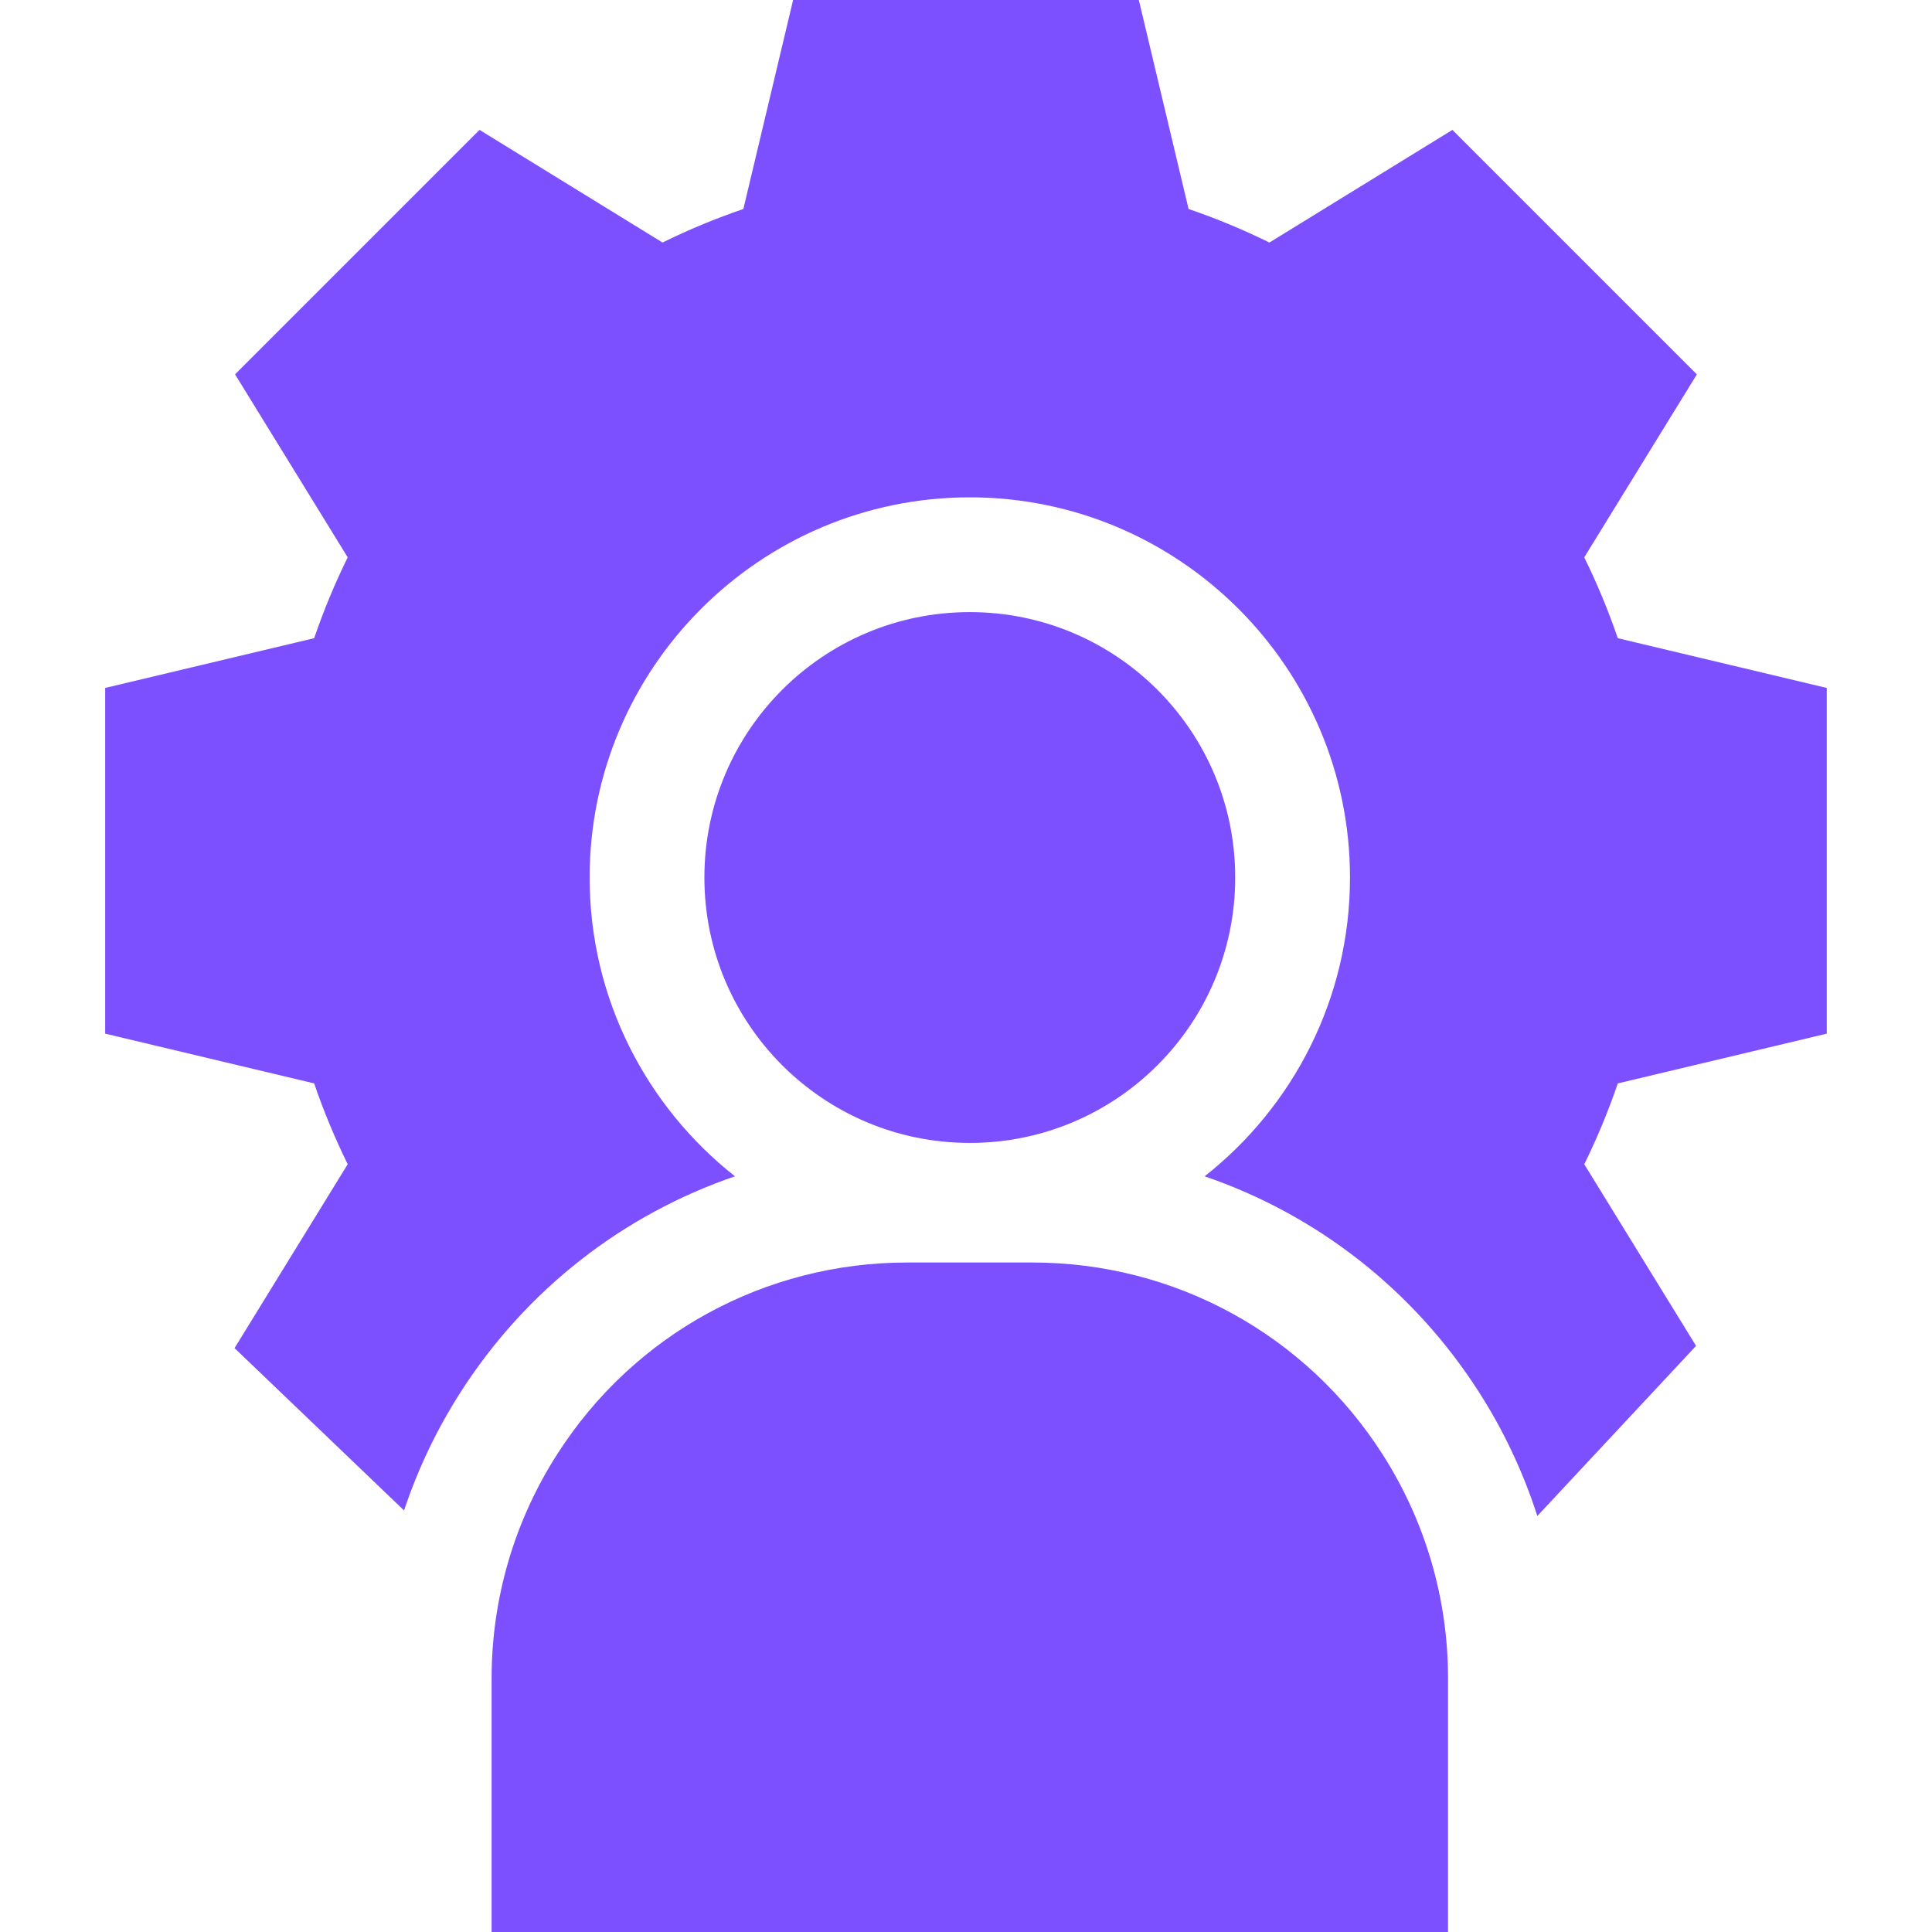
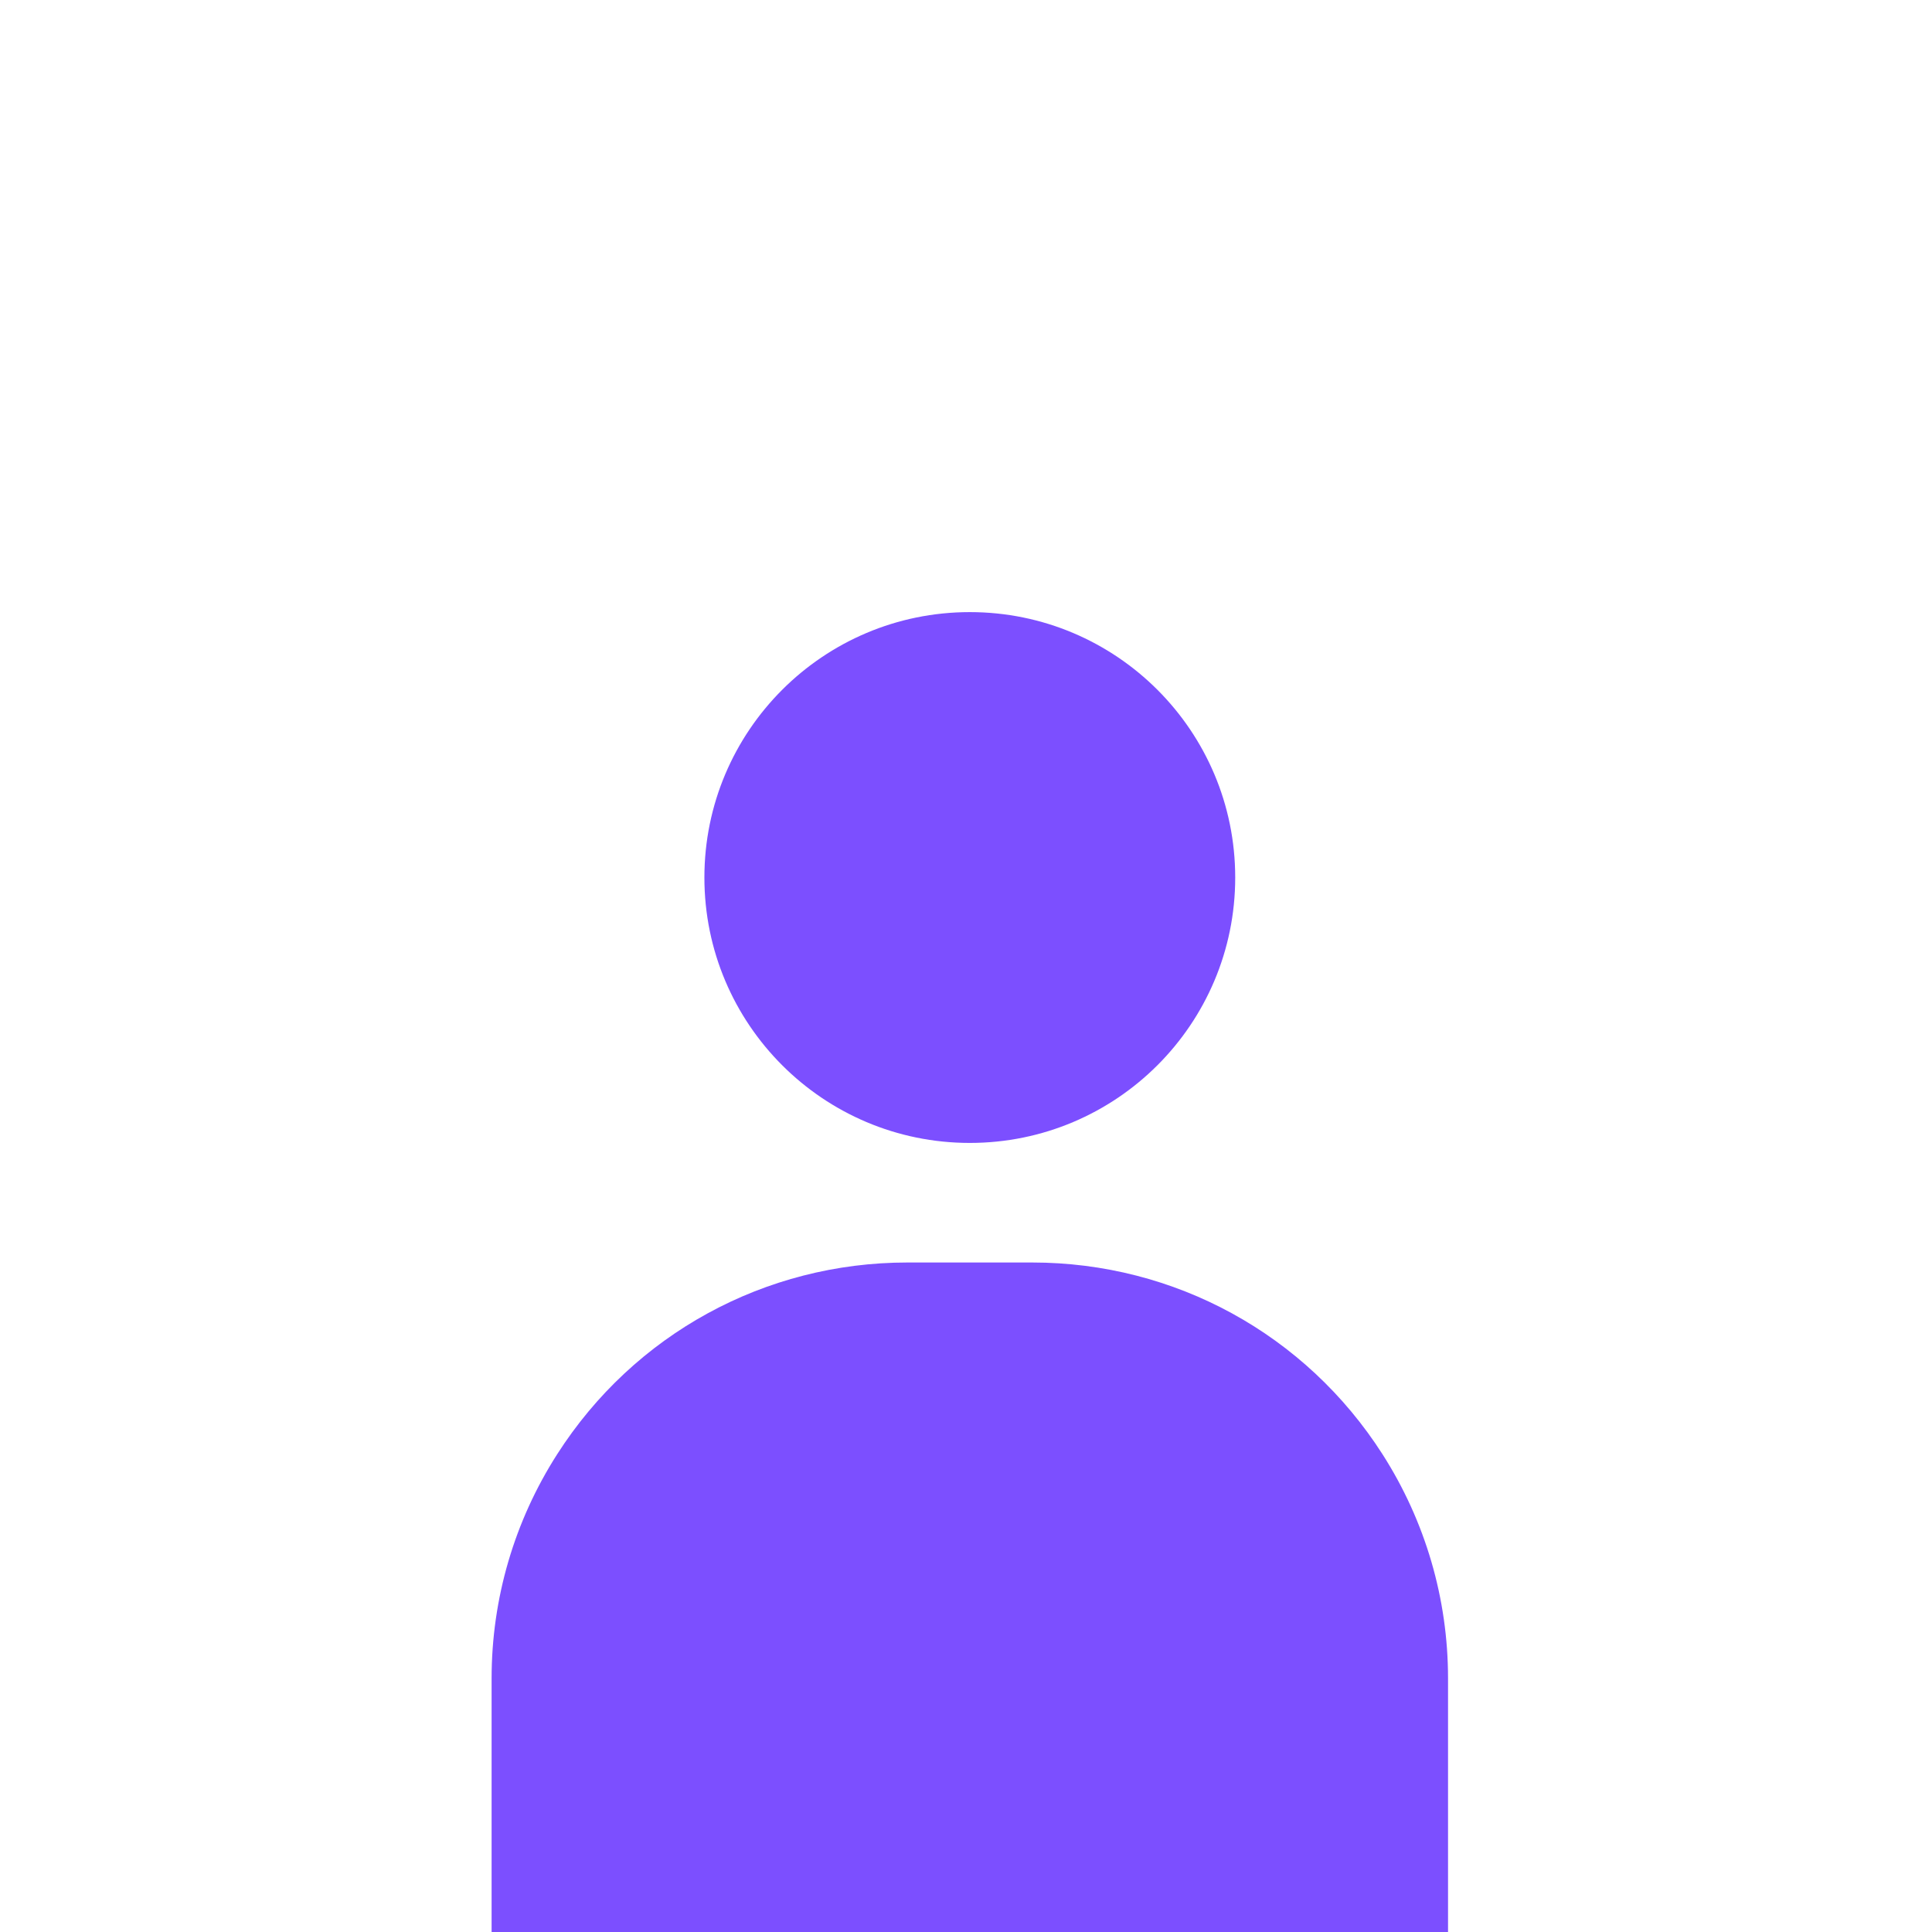
<svg xmlns="http://www.w3.org/2000/svg" width="64" height="64" viewBox="0 0 64 64" fill="none">
  <g clip-path="url(#clip0_1749_412)">
    <path d="M32.126 37.861C36.982 37.861 40.918 33.925 40.918 29.069C40.918 24.214 36.982 20.277 32.126 20.277C27.27 20.277 23.334 24.214 23.334 29.069C23.334 33.925 27.27 37.861 32.126 37.861Z" fill="#7C4FFF" />
    <path d="M18.458 48.172C17.036 50.393 16.285 52.961 16.285 55.597V64.001H47.968V55.597C47.968 52.96 47.217 50.393 45.796 48.172C43.251 44.196 38.914 41.822 34.193 41.822H30.06C25.34 41.822 21.002 44.196 18.458 48.172Z" fill="#7C4FFF" />
-     <path d="M60.514 34.241V22.789L53.591 21.141C53.279 20.227 52.908 19.332 52.48 18.463L56.211 12.401L48.113 4.303L42.051 8.034C41.182 7.606 40.287 7.235 39.373 6.923L37.725 0H26.273L24.625 6.923C23.711 7.235 22.816 7.606 21.947 8.034L15.885 4.303L7.787 12.401L11.518 18.463C11.091 19.332 10.719 20.227 10.407 21.141L3.484 22.789V34.241L10.407 35.889C10.719 36.803 11.091 37.698 11.518 38.567L7.77 44.658L13.385 50.036C13.841 48.667 14.467 47.352 15.255 46.122C17.435 42.715 20.648 40.232 24.347 38.967C21.417 36.659 19.532 33.08 19.532 29.069C19.532 22.125 25.182 16.475 32.126 16.475C39.07 16.475 44.72 22.125 44.72 29.069C44.72 33.08 42.835 36.659 39.905 38.967C43.604 40.232 46.817 42.715 48.997 46.122C49.82 47.407 50.465 48.785 50.926 50.22C50.926 50.219 50.926 50.219 50.926 50.219L56.184 44.584L52.481 38.567C52.908 37.698 53.279 36.803 53.592 35.889L60.514 34.241Z" fill="#7C4FFF" />
  </g>
  <defs>
    <clipPath id="clip0_1749_412">
      <rect width="64" height="64" fill="white" />
    </clipPath>
  </defs>
</svg>